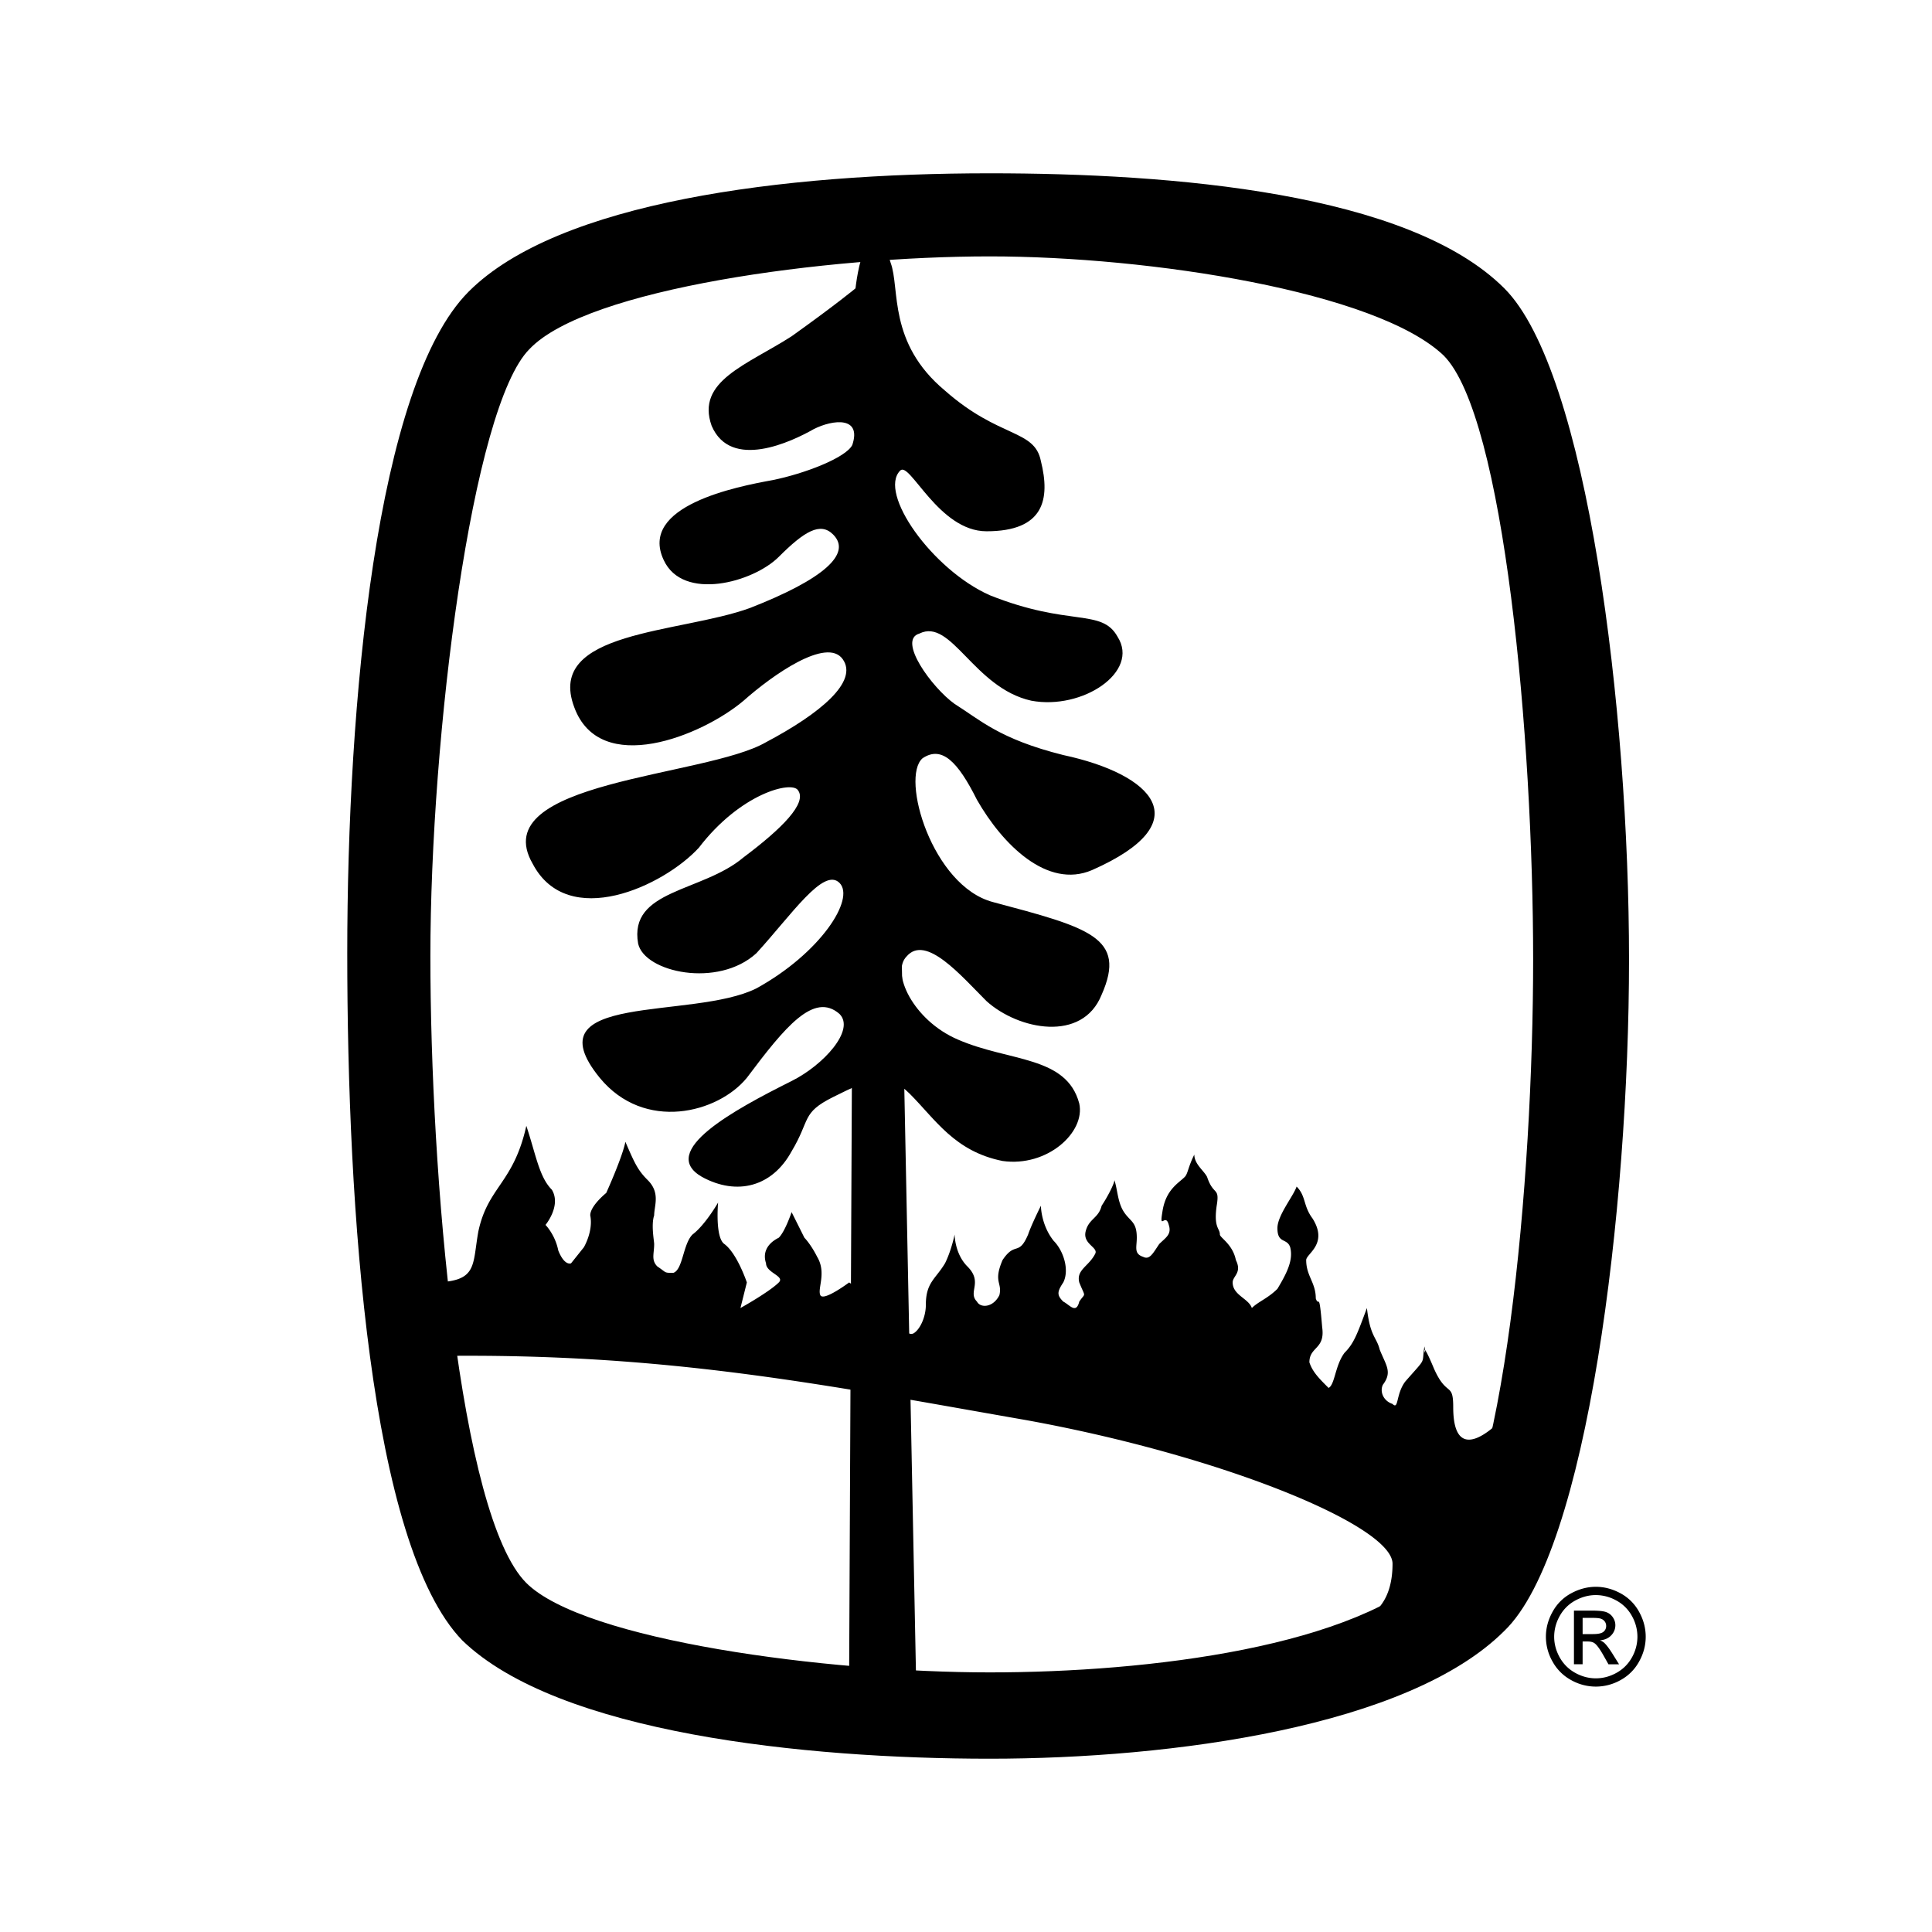
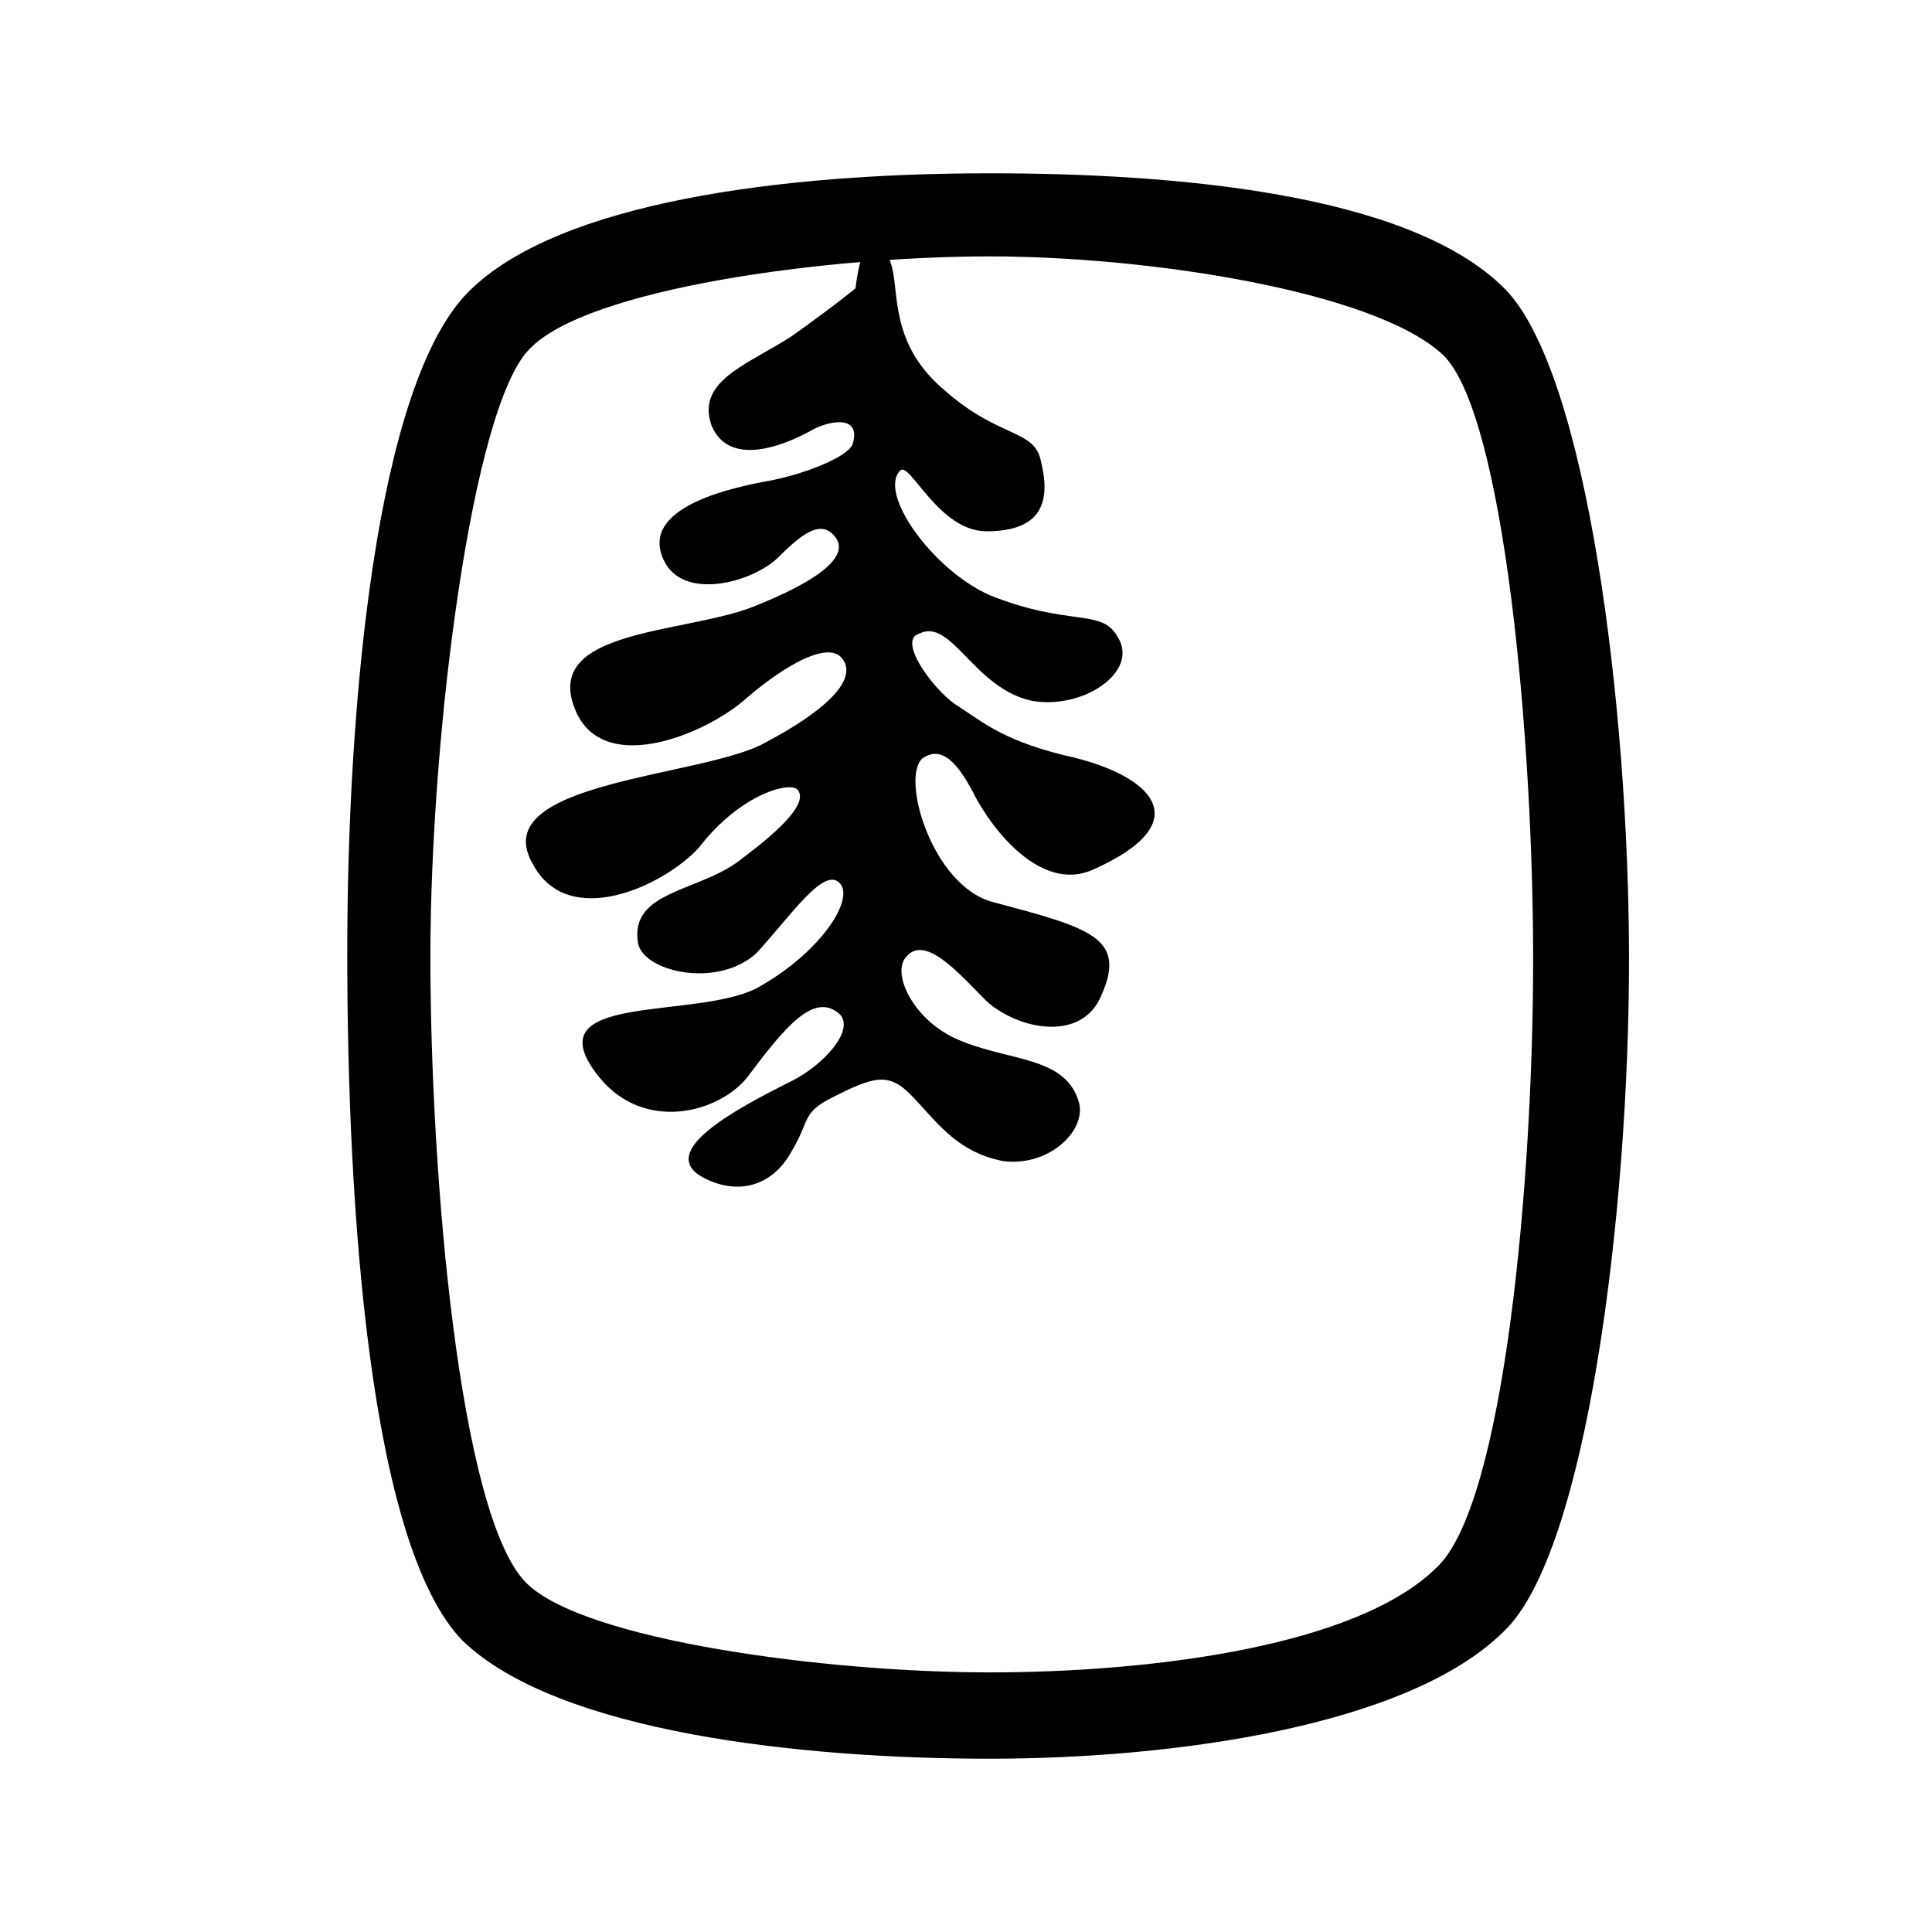
<svg xmlns="http://www.w3.org/2000/svg" width="2500" height="2500" viewBox="0 0 192.756 192.756">
  <g fill-rule="evenodd" clip-rule="evenodd">
-     <path fill="#fff" d="M0 0h192.756v192.756H0V0z" />
    <path d="M150.09 28.77c-9.568-9.567-33.166-11.48-51.344-11.48-20.729 0-43.052 2.87-51.982 11.8-9.247 9.248-12.118 41.138-12.118 66.013 0 25.513 2.232 58.997 11.481 68.565 9.567 9.248 34.123 11.799 52.619 11.799 18.178 0 41.775-3.189 51.344-12.756 8.291-7.973 12.438-42.096 12.438-66.971-.001-24.874-4.147-58.678-12.438-66.97zm-6.697 127.562c-7.973 7.973-28.701 10.523-44.646 10.523-16.264 0-40.501-3.188-46.241-8.928-6.698-6.697-9.567-40.82-9.567-62.507 0-22.004 4.146-54.851 9.886-60.591 5.74-6.06 29.659-9.249 45.922-9.249 15.945 0 38.588 3.508 45.285 9.886 6.059 6.06 8.93 38.269 8.93 60.273-.001 22.005-2.872 54.216-9.569 60.593z" />
-     <path d="M84.714 168.131l.638-137.766 1.595-2.551 1.595-3.508 2.869 143.825h-6.697z" />
    <path d="M85.352 28.77s-1.914 1.595-6.378 4.784c-4.465 2.87-9.567 4.464-7.973 8.93 1.914 4.464 7.973 1.594 10.205.319 1.914-.957 4.784-1.275 3.827 1.594-.638 1.276-4.784 2.87-7.973 3.508-3.508.637-13.394 2.551-10.842 7.972 1.913 4.146 8.929 2.232 11.48-.319s4.146-3.508 5.421-2.232c1.914 1.913-.957 4.465-8.292 7.334-7.016 2.551-20.41 2.232-17.54 9.886 2.552 7.016 12.756 2.87 16.902-.638 2.87-2.551 8.292-6.378 9.886-4.146 1.595 2.232-2.232 5.421-7.653 8.291-6.06 3.509-28.064 3.827-23.28 12.119 3.508 6.697 13.076 2.232 16.583-1.595 4.146-5.422 9.248-6.697 9.886-5.74.957 1.276-1.595 3.827-5.421 6.697-4.146 3.507-11.481 3.189-10.524 8.611.638 2.87 7.973 4.465 11.8.957 3.508-3.827 6.697-8.611 8.291-7.016 1.595 1.595-1.913 7.016-8.291 10.525-6.378 3.188-22.643.318-15.626 8.928 4.464 5.422 11.799 3.51 14.669 0 3.827-5.102 6.697-8.609 9.248-6.377 1.595 1.594-1.594 5.104-4.783 6.695-5.74 2.871-13.394 7.018-8.929 9.568 3.508 1.914 7.016.957 8.929-2.551 1.913-3.189.957-3.826 4.146-5.422 3.828-1.914 5.422-2.551 7.654-.318 2.551 2.551 4.465 5.74 9.248 6.697 4.465.637 8.293-2.871 7.654-5.74-1.275-4.785-7.016-4.146-12.119-6.379-4.465-1.914-6.697-6.697-5.103-8.292 1.913-2.232 5.421 1.915 7.973 4.466 3.189 2.869 9.566 4.145 11.48-.639 2.551-5.74-1.277-6.697-10.844-9.248-6.059-1.595-9.248-12.437-7.015-14.35 1.913-1.276 3.508.318 5.421 4.146 2.551 4.463 7.016 8.929 11.48 7.016 10.842-4.784 6.059-9.567-2.869-11.48-6.379-1.595-8.293-3.508-10.844-5.104-2.232-1.593-5.741-6.377-3.508-7.015 3.189-1.594 5.422 5.422 11.163 6.697 5.102.957 10.842-2.87 8.609-6.378-1.594-2.87-4.783-.957-12.756-4.146-5.74-2.552-11.162-10.205-8.929-12.438.957-.957 3.827 6.06 8.611 6.06 5.74 0 6.377-3.189 5.42-7.017-.637-3.188-4.145-2.232-9.566-7.016-5.74-4.783-4.465-10.205-5.422-12.756-.318-1.276-1.594-2.232-2.551-1.276-.636.958-.955 3.828-.955 3.828z" />
-     <path d="M136.059 163.348l12.756-5.74 1.275-16.264s-5.102 5.74-5.102-.957c0-2.551-.639-.957-1.914-3.826-1.594-3.826-.639-.318-.957-2.232-.318 1.914.318.957-1.914 3.508-.957 1.275-.637 2.869-1.275 2.232-.955-.318-1.275-1.275-.955-1.914.955-1.275.318-1.912-.32-3.508-.318-1.275-.957-1.275-1.275-4.145-.957 2.551-1.275 3.508-2.232 4.463-.957 1.277-.957 3.189-1.594 3.508-.957-.955-1.596-1.594-1.914-2.551 0-1.594 1.594-1.275 1.275-3.508-.318-3.826-.318-1.912-.637-2.869 0-1.596-.957-2.232-.957-3.828 0-.637 2.232-1.594.637-4.145-.957-1.275-.637-2.232-1.594-3.189-.318.957-1.914 2.871-1.914 4.146 0 1.594.957.955 1.275 1.912.32 1.275-.318 2.551-1.275 4.146-.957.957-1.914 1.275-2.551 1.914-.32-.957-1.914-1.277-1.914-2.553 0-.637.957-.957.32-2.232-.32-1.594-1.596-2.232-1.596-2.551 0-.637-.637-.637-.318-2.869.318-1.914-.318-.957-.957-2.871-.318-.637-1.275-1.275-1.275-2.232-.639 1.275-.639 1.914-.957 2.232-.639.639-1.914 1.275-2.232 3.508-.318 1.914.318 0 .639 1.275.318.957-.32 1.275-.957 1.914-.639.957-.957 1.594-1.594 1.275-.957-.318-.639-.957-.639-1.914 0-1.594-.639-1.594-1.275-2.551-.639-.957-.639-2.232-.957-3.189 0 .32-.639 1.596-1.275 2.553-.318 1.275-1.277 1.275-1.594 2.551-.32 1.275 1.275 1.594.955 2.232-.639 1.275-1.912 1.594-1.594 2.869.639 1.596.639.957 0 1.914-.318 1.275-.957.318-1.594 0-.639-.639-.639-.957 0-1.914.637-1.275 0-3.189-.957-4.145-1.277-1.596-1.277-3.508-1.277-3.508s-.955 1.912-1.275 2.869c-.955 2.232-1.275.639-2.551 2.551-.957 2.232 0 2.232-.318 3.508-.639 1.277-1.914 1.277-2.232.639-.957-.957.637-1.914-.957-3.508-1.275-1.275-1.275-3.189-1.275-3.189s-.319 1.594-.957 2.871c-.957 1.594-1.914 1.912-1.914 4.145 0 1.275-.638 2.553-1.275 2.871-.957.318-1.595-1.914-1.595-1.914l-4.784-3.189s-2.551 1.914-2.87 1.275c-.319-.637.638-2.232-.319-3.826-.638-1.275-1.276-1.914-1.276-1.914l-1.275-2.551s-.638 1.914-1.276 2.551c-1.275.639-1.594 1.596-1.275 2.553 0 .955 1.913 1.275 1.275 1.912-.957.957-3.827 2.553-3.827 2.553l.638-2.553s-.957-2.869-2.232-3.826c-.957-.639-.637-4.146-.637-4.146s-1.276 2.232-2.551 3.189c-.957.957-.957 3.508-1.914 3.826-.956 0-.638 0-1.594-.637-.638-.639-.319-1.275-.319-2.232 0-.318-.319-1.914 0-2.869 0-.957.638-2.234-.638-3.51-.957-.955-1.276-1.594-2.232-3.826-.319 1.594-1.914 5.102-1.914 5.102s-1.594 1.277-1.594 2.234c.318 1.594-.638 3.188-.638 3.188l-1.275 1.596s-.638.318-1.276-1.277c-.319-1.594-1.275-2.551-1.275-2.551s1.595-1.912.638-3.508c-1.275-1.275-1.594-3.508-2.551-6.377-1.276 5.74-3.827 6.059-4.784 10.523-.638 3.508 0 5.102-4.784 5.102 0 3.189-.957 4.785.638 7.336 22.961-.32 38.587 2.869 58.678 6.377 19.453 3.508 36.674 10.525 36.674 14.352 0 5.422-3.826 5.74-3.826 5.74l.954 1.593zM159.219 158.316c.836 0 1.65.213 2.447.641a4.595 4.595 0 0 1 1.861 1.844c.443.797.666 1.629.666 2.498 0 .857-.219 1.682-.658 2.471a4.63 4.63 0 0 1-1.84 1.846 5.028 5.028 0 0 1-2.477.656 5.017 5.017 0 0 1-2.477-.656 4.644 4.644 0 0 1-1.846-1.846 4.995 4.995 0 0 1-.66-2.471c0-.869.225-1.701.67-2.498a4.588 4.588 0 0 1 1.863-1.844c.798-.428 1.615-.641 2.451-.641zm0 .825c-.701 0-1.381.18-2.043.537a3.884 3.884 0 0 0-1.555 1.537 4.204 4.204 0 0 0-.561 2.084c0 .715.186 1.402.553 2.061.367.656.881 1.17 1.539 1.537.66.367 1.348.551 2.066.551.717 0 1.404-.184 2.064-.551s1.172-.881 1.537-1.537a4.215 4.215 0 0 0 .547-2.061 4.22 4.22 0 0 0-.557-2.084 3.847 3.847 0 0 0-1.555-1.537 4.235 4.235 0 0 0-2.035-.537zm-2.186 6.906v-5.355h1.842c.629 0 1.084.047 1.365.146s.506.273.674.52.25.508.25.785c0 .391-.139.732-.418 1.021-.279.291-.652.453-1.113.49.189.078.342.172.455.283.215.211.48.564.793 1.062l.652 1.047h-1.057l-.475-.844c-.373-.662-.674-1.08-.902-1.246-.158-.123-.391-.184-.693-.184h-.508v2.273h-.865v.002zm.865-3.014h1.049c.5 0 .844-.076 1.025-.225a.722.722 0 0 0 .275-.594.725.725 0 0 0-.133-.426.797.797 0 0 0-.365-.279c-.158-.062-.445-.092-.869-.092h-.982v1.616z" />
  </g>
</svg>